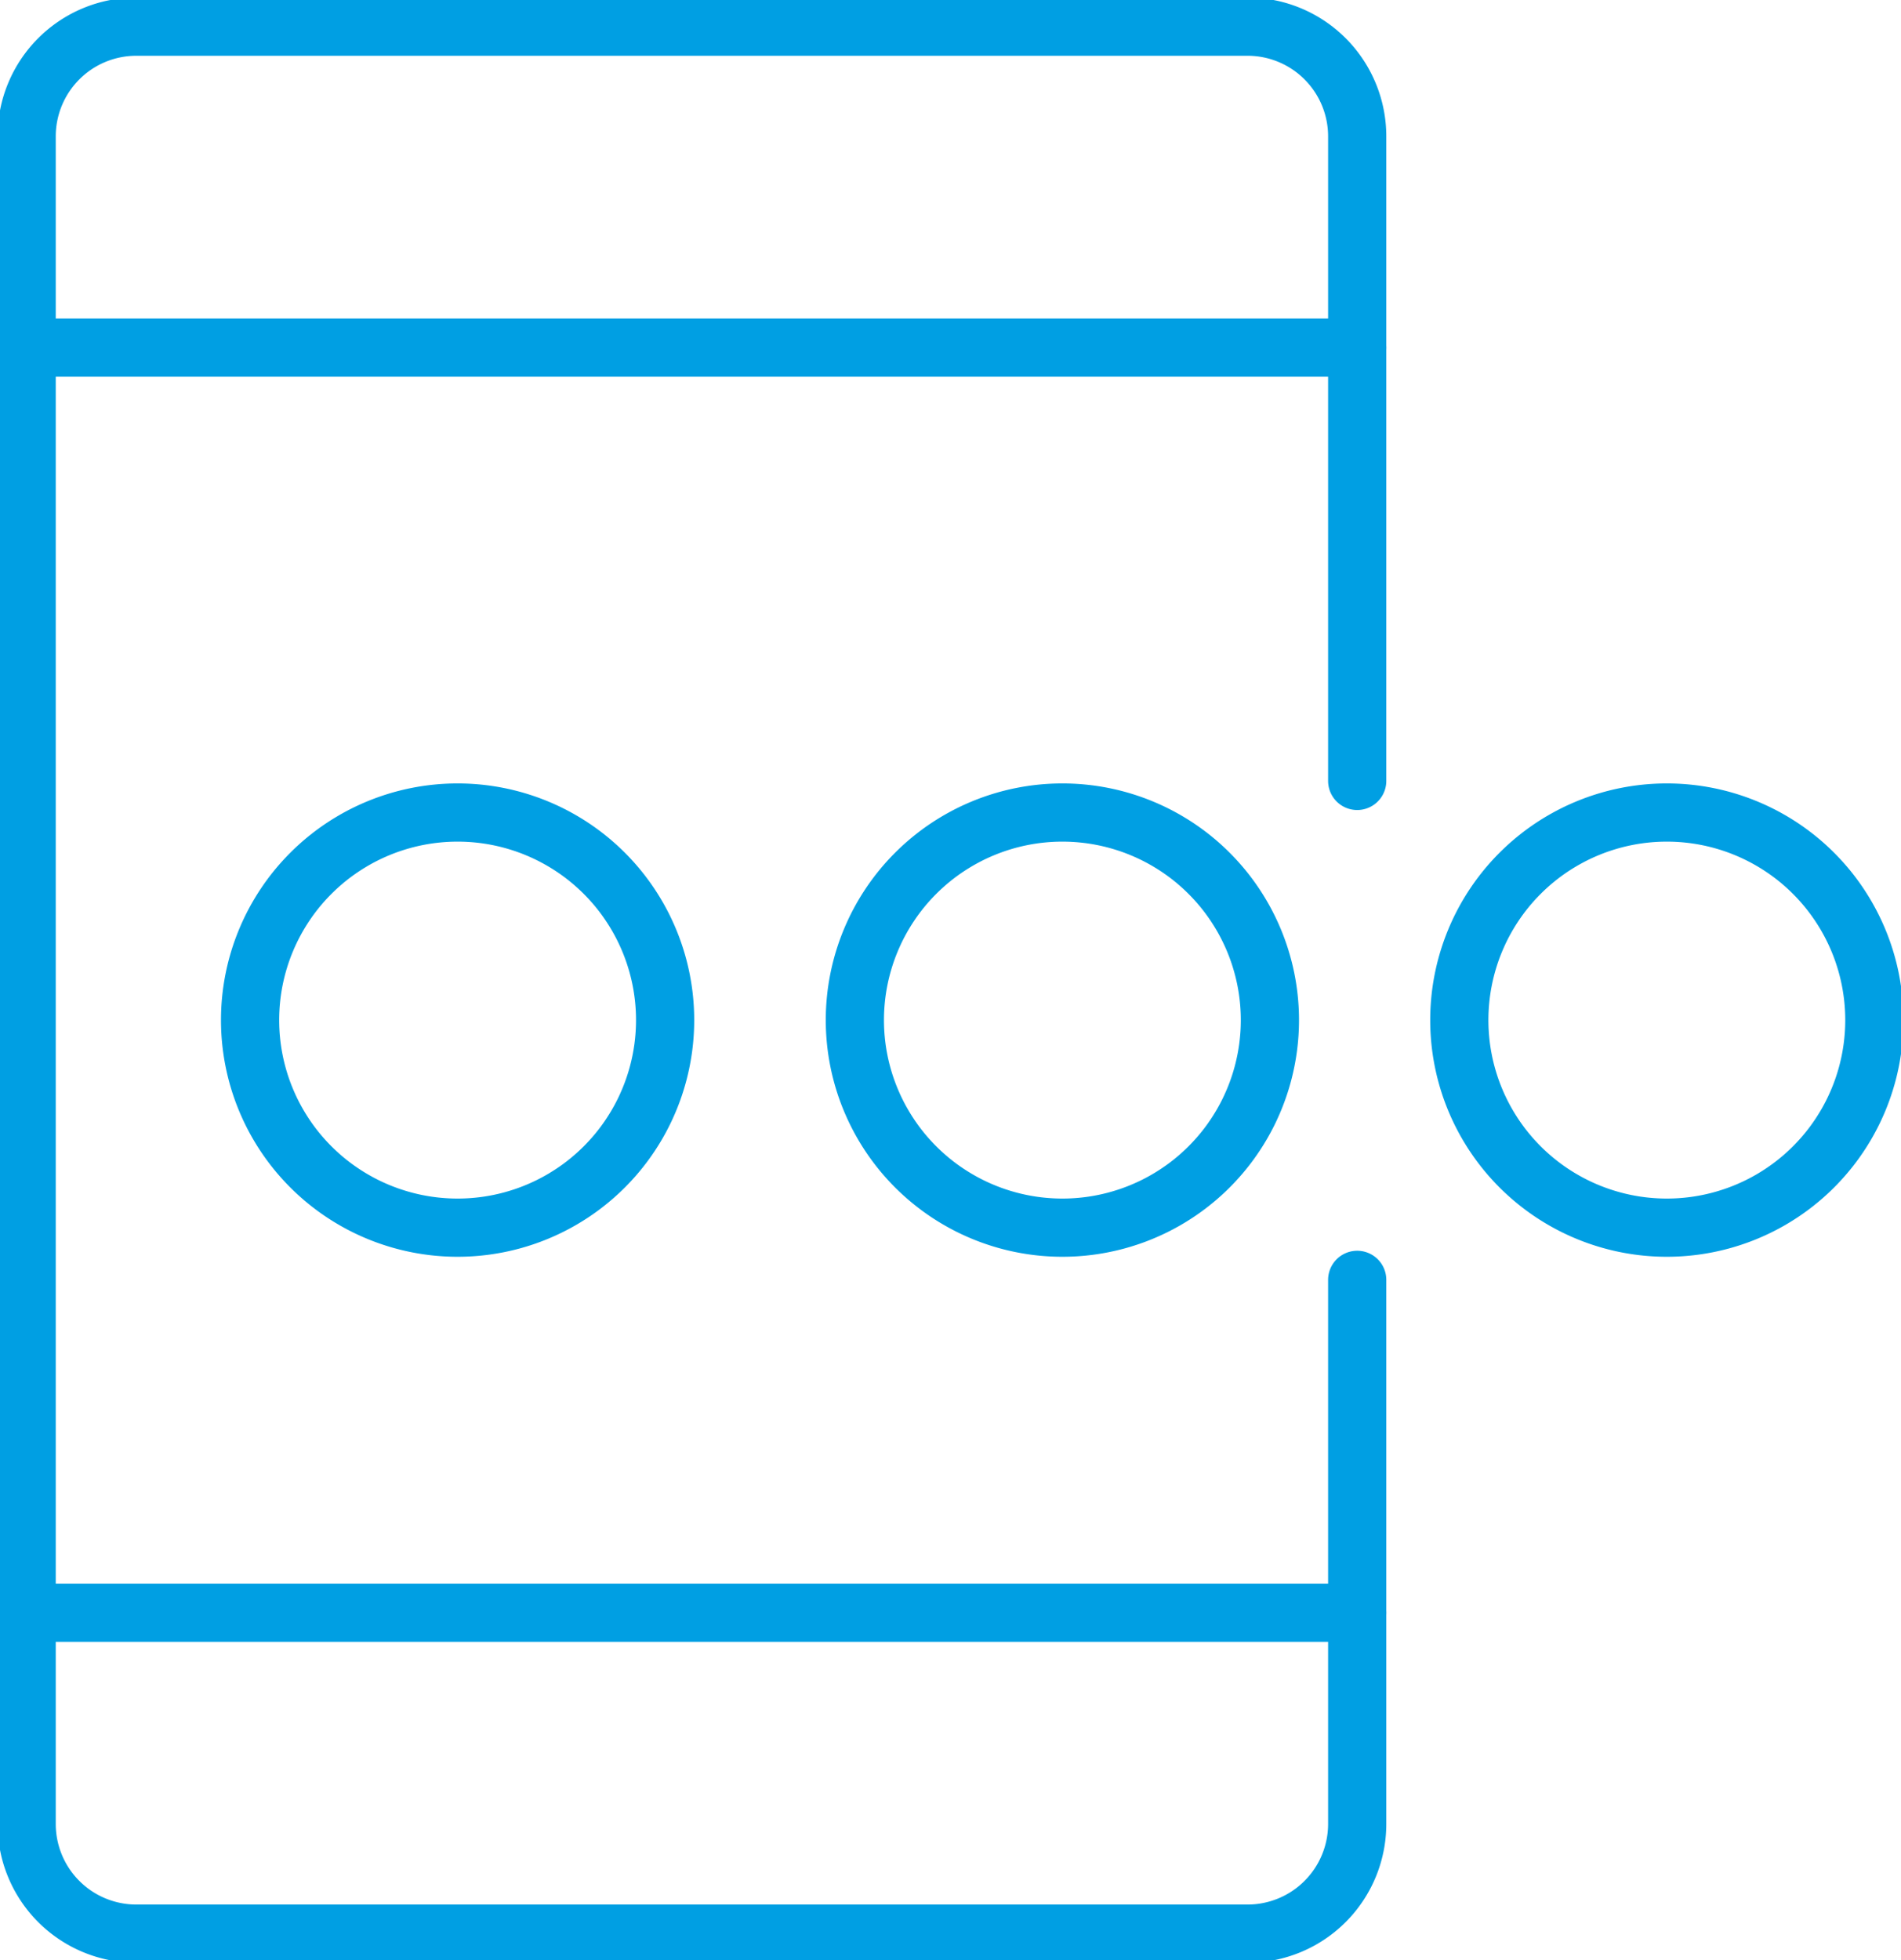
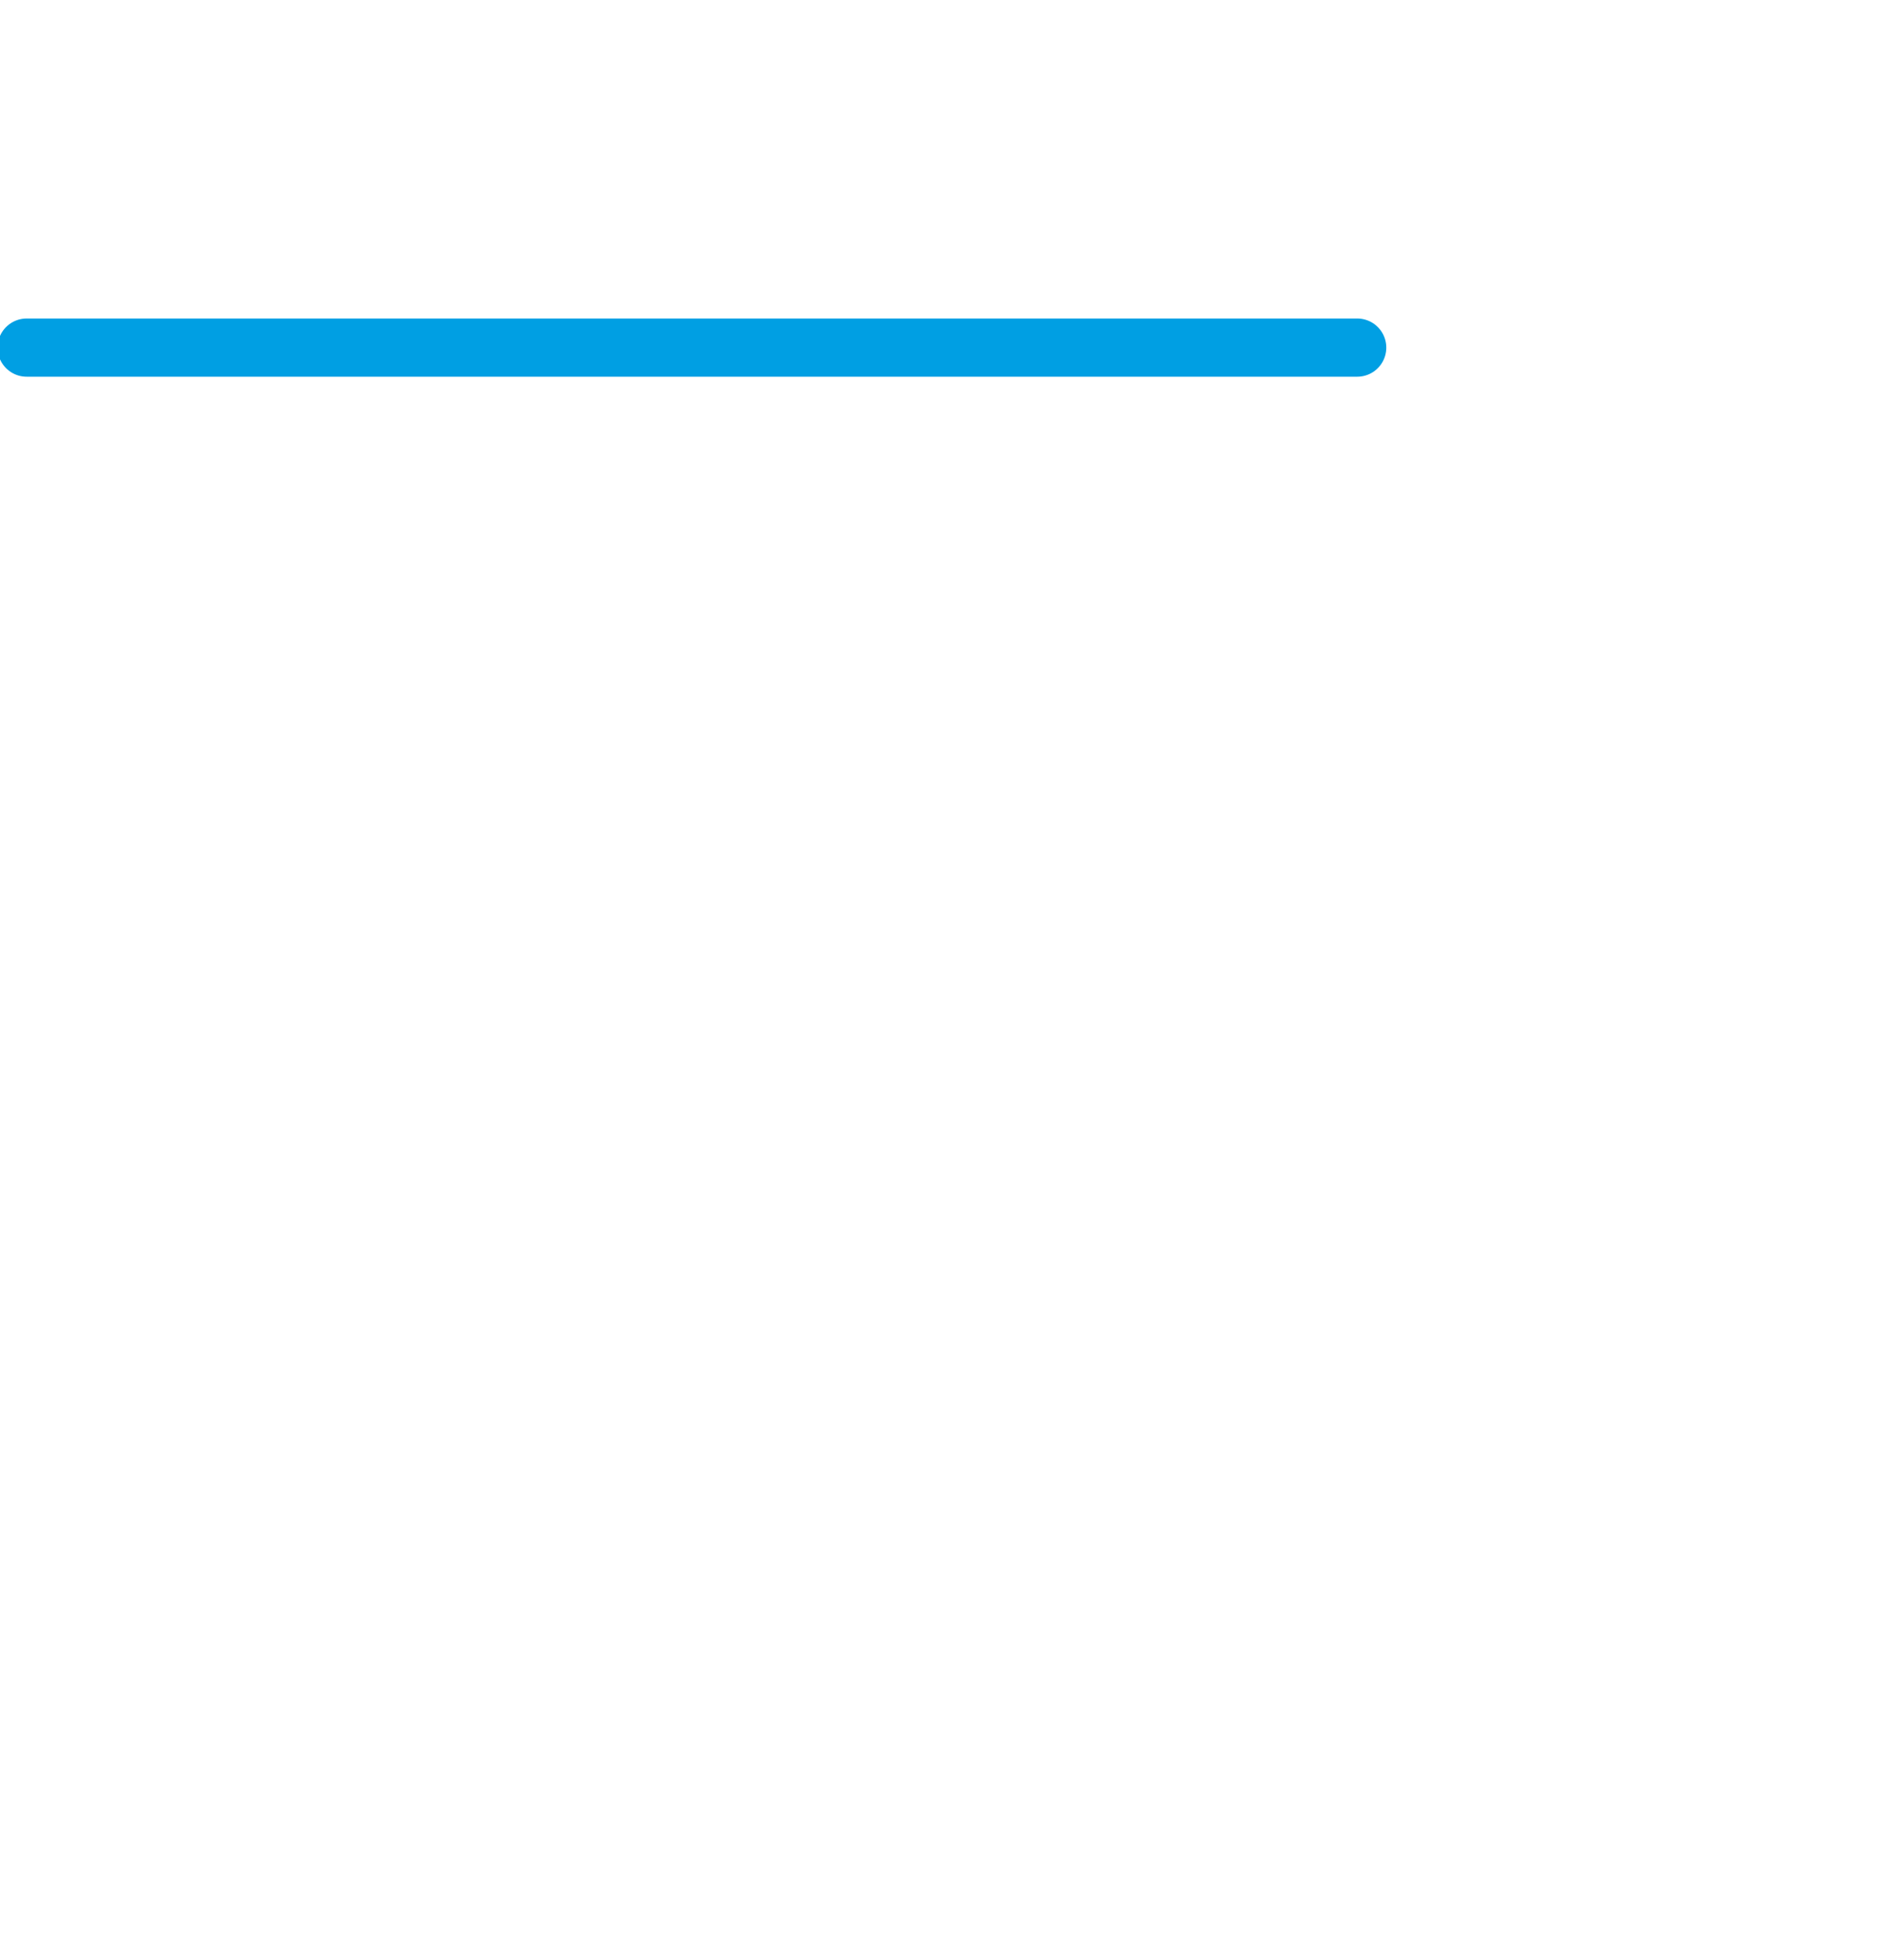
<svg xmlns="http://www.w3.org/2000/svg" width="49" height="50.517" viewBox="0 0 49 50.517">
  <defs>
    <clipPath id="clip-path">
      <rect id="Rectangle_847" data-name="Rectangle 847" width="49" height="50.517" fill="none" stroke="#707070" stroke-width="1.5" />
    </clipPath>
  </defs>
  <g id="Group_1597" data-name="Group 1597" transform="translate(0 0)">
    <g id="Group_1596" data-name="Group 1596" transform="translate(0 0)" clip-path="url(#clip-path)">
-       <path id="Path_821" data-name="Path 821" d="M50.8,43.459a5.349,5.349,0,1,0-5.349,5.349A5.349,5.349,0,0,0,50.8,43.459Z" transform="translate(-18.067 -17.171)" fill="none" stroke="#009fe3" stroke-linecap="round" stroke-linejoin="round" stroke-width="1.5" />
-       <path id="Path_822" data-name="Path 822" d="M79.16,43.459a5.349,5.349,0,1,0-5.349,5.349A5.349,5.349,0,0,0,79.16,43.459Z" transform="translate(-30.847 -17.171)" fill="none" stroke="#009fe3" stroke-linecap="round" stroke-linejoin="round" stroke-width="1.5" />
-       <path id="Path_823" data-name="Path 823" d="M22.43,43.459a5.349,5.349,0,1,0-5.349,5.349A5.349,5.349,0,0,0,22.43,43.459Z" transform="translate(-5.286 -17.171)" fill="none" stroke="#009fe3" stroke-linecap="round" stroke-linejoin="round" stroke-width="1.5" />
-       <path id="Path_824" data-name="Path 824" d="M35.546,33.545V47.566a2.827,2.827,0,0,1-2.827,2.827H4.077A2.827,2.827,0,0,1,1.25,47.566V4.077A2.827,2.827,0,0,1,4.077,1.25H32.719a2.827,2.827,0,0,1,2.827,2.827V20.687" transform="translate(-0.563 -0.563)" fill="none" stroke="#009fe3" stroke-linecap="round" stroke-linejoin="round" stroke-width="1.5" />
-       <line id="Line_201" data-name="Line 201" x2="34.296" transform="translate(0.687 41.56)" fill="none" stroke="#009fe3" stroke-linecap="round" stroke-linejoin="round" stroke-width="1.5" />
      <line id="Line_202" data-name="Line 202" x2="34.296" transform="translate(0.687 8.958)" fill="none" stroke="#009fe3" stroke-linecap="round" stroke-linejoin="round" stroke-width="1.5" />
    </g>
  </g>
</svg>